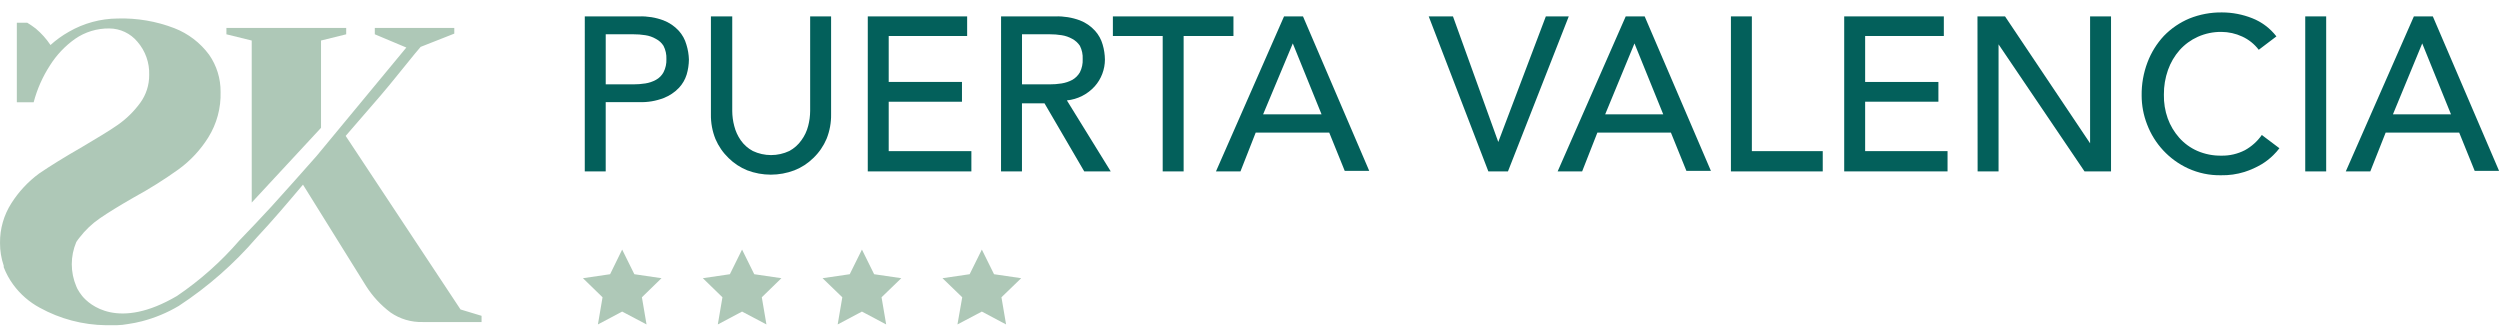
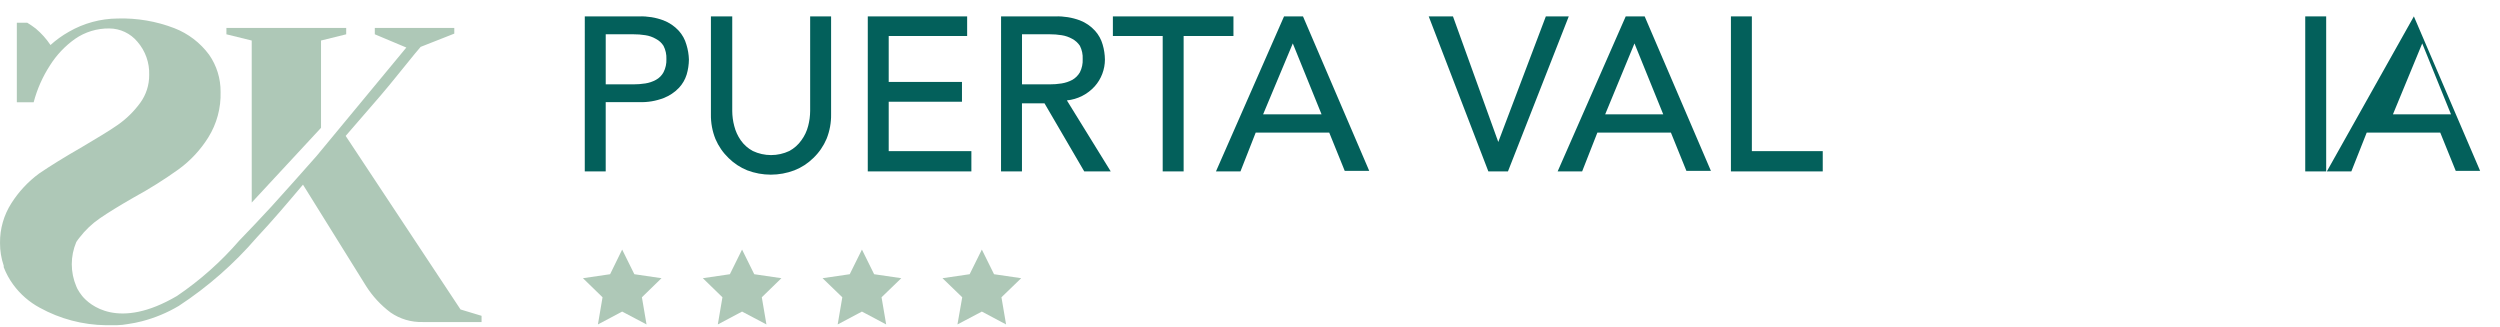
<svg xmlns="http://www.w3.org/2000/svg" height="23" viewBox="0 0 176 23" width="176">
  <g fill="none" transform="translate(0 .874)">
    <path d="m43.8 16.696.858 1.735 1.912.28-1.38 1.343.326 1.912-1.716-.905-1.707.905.326-1.912-1.38-1.343 1.912-.28z" fill="#aec8b7" />
    <path d="m52.241 16.696.858 1.735 1.912.28-1.38 1.343.326 1.912-1.716-.905-1.707.905.326-1.912-1.38-1.343 1.903-.28z" fill="#aec8b7" />
    <path d="m60.681 16.696.858 1.735 1.912.28-1.39 1.343.326 1.912-1.707-.905-1.707.905.326-1.912-1.39-1.343 1.912-.28z" fill="#aec8b7" />
    <path d="m69.122 16.696.858 1.735 1.912.28-1.39 1.343.326 1.912-1.707-.905-1.716.905.336-1.912-1.39-1.343 1.912-.28z" fill="#aec8b7" />
    <path d="m32.421 20.912-8.086-12.218 2.462-2.845c.802-.933 1.604-1.968 2.406-2.938l.41-.485 2.369-.933v-.401h-5.596v.448l2.22.933-6.314 7.629c-1.057 1.2-2.123 2.394-3.199 3.582-.737.802-1.492 1.595-2.248 2.378-1.284 1.486-2.758 2.797-4.384 3.899-4.141 2.434-6.165.625-6.678 0-.126-.158-.238-.327-.336-.504l-.075-.168c-.425-.998-.425-2.126 0-3.125.069-.107.143-.209.224-.308.404-.527.888-.987 1.436-1.362.569-.392 1.371-.886 2.397-1.474 1.094-.596 2.15-1.26 3.162-1.987.826-.604 1.529-1.361 2.071-2.229.599-.96.901-2.077.867-3.208.009-.937-.274-1.853-.811-2.621-.622-.84-1.469-1.487-2.444-1.865-1.272-.49-2.629-.721-3.992-.681-1.205.009-2.388.33-3.432.933-.466.262-.9.575-1.296.933-.289-.432-.637-.822-1.035-1.157-.192-.147-.391-.284-.597-.41h-.737v5.596h1.185c.242-.92.629-1.795 1.147-2.593.46-.731 1.059-1.365 1.763-1.865.709-.492 1.553-.749 2.416-.737.764.004 1.488.346 1.977.933.563.647.86 1.484.83 2.341.006.707-.216 1.397-.634 1.968-.435.595-.964 1.115-1.567 1.539-.625.438-1.464.933-2.528 1.567-1.25.718-2.257 1.343-3.022 1.865-.773.57-1.434 1.278-1.949 2.089-.534.835-.813 1.807-.802 2.798-.003.546.085 1.088.261 1.604-.002.034-.002.068 0 .103.168.439.394.853.672 1.231.493.673 1.13 1.228 1.865 1.623 1.43.788 3.031 1.211 4.663 1.231h.755c.269-.007.537-.035.802-.084.33-.047.657-.113.979-.196.911-.237 1.784-.601 2.593-1.082 2.04-1.338 3.883-2.954 5.475-4.803 1.129-1.203 2.192-2.462 3.264-3.731l4.44 7.135c.457.721 1.042 1.353 1.725 1.865.664.46 1.459.695 2.266.672h4.141v-.438z" fill="#aec8b7" />
    <path d="m17.722 13.385 4.878-5.26v-6.146l1.772-.438v-.448h-8.432v.448l1.781.438z" fill="#aec8b7" />
    <g fill="#03605b">
      <path d="m41.169.28h3.824c.585-.019 1.168.076 1.716.28.408.157.775.406 1.073.728.254.28.44.615.541.979.107.342.167.696.177 1.054-.004.357-.058.712-.159 1.054-.108.348-.293.667-.541.933-.3.315-.667.56-1.073.718-.547.211-1.13.31-1.716.289h-2.369v4.878h-1.474zm1.474 4.785h1.931c.287.001.574-.02.858-.065.261-.04.514-.125.746-.252.225-.122.41-.307.532-.532.148-.288.219-.609.205-.933.014-.323-.057-.645-.205-.933-.131-.206-.314-.374-.532-.485-.23-.134-.483-.223-.746-.261-.284-.045-.571-.067-.858-.065h-1.931z" />
      <path d="m51.55.28v6.659c.002.356.049.71.14 1.054.09.361.245.702.457 1.007.22.314.511.573.849.755.815.385 1.759.385 2.574 0 .338-.182.628-.441.849-.755.222-.302.384-.644.476-1.007.091-.344.138-.698.14-1.054v-6.659h1.474v6.893c.01.591-.098 1.177-.317 1.725-.216.509-.533.97-.933 1.352-.381.377-.835.672-1.334.867-1.069.407-2.251.407-3.32 0-.487-.198-.931-.489-1.306-.858-.399-.383-.717-.843-.933-1.352-.219-.548-.327-1.135-.317-1.725v-6.902z" />
      <path d="m61.092.28h6.995v1.38h-5.522v3.236h5.158v1.39h-5.158v3.479h5.82v1.427h-7.294z" />
      <path d="m70.475.28h3.824c.588-.019 1.174.076 1.725.28.406.156.77.406 1.063.728.254.28.44.615.541.979.101.342.154.697.159 1.054-.001.344-.065.685-.187 1.007-.122.322-.302.62-.532.877-.507.562-1.205.914-1.959.989l3.087 4.999h-1.865l-2.798-4.794h-1.586v4.794h-1.474zm1.474 4.785h1.94c.284.001.568-.02.849-.065.264-.041.519-.127.755-.252.221-.128.404-.311.532-.532.145-.289.212-.61.196-.933.017-.323-.051-.644-.196-.933-.135-.202-.318-.369-.532-.485-.234-.132-.49-.221-.755-.261-.281-.045-.565-.067-.849-.065h-1.94z" />
      <path d="m81.854 1.661h-3.507v-1.38h8.488v1.38h-3.507v9.532h-1.474z" />
      <path d="m90.397.28h1.334l4.663 10.875h-1.725l-1.091-2.695h-5.176l-1.073 2.733h-1.725zm2.64 6.893-2.024-4.99-2.089 4.99z" />
      <path d="m100.582.28h1.707l3.19 8.842 3.348-8.842h1.614l-4.281 10.913h-1.38z" />
      <path d="m114.451.28h1.334l4.663 10.875h-1.725l-1.091-2.695h-5.176l-1.073 2.733h-1.725zm2.64 6.893-2.024-4.99-2.061 4.99z" />
      <path d="m121.857.28h1.474v9.486h4.99v1.427h-6.464z" />
-       <path d="m129.832.28h7.014v1.38h-5.54v3.236h5.158v1.39h-5.158v3.479h5.801v1.427h-7.275z" />
-       <path d="m139.214.28h1.94l5.988 8.935v-8.935h1.474v10.913h-1.865l-6.053-8.945v8.945h-1.474z" />
-       <path d="m159.016 2.631c-.306-.402-.706-.723-1.166-.933-.459-.213-.958-.324-1.464-.326-.572-.006-1.138.112-1.66.345-.486.218-.922.536-1.278.933-.361.41-.639.884-.821 1.399-.197.557-.295 1.144-.289 1.735-.013.571.078 1.141.27 1.679.18.497.452.956.802 1.352.353.4.789.719 1.278.933.535.232 1.114.346 1.698.336.573.011 1.141-.121 1.651-.382.475-.261.883-.628 1.194-1.073l1.24.933c-.131.172-.275.334-.429.485-.245.243-.517.455-.811.634-.385.229-.795.413-1.222.55-.534.166-1.092.244-1.651.233-.801.014-1.594-.152-2.322-.485-1.329-.615-2.364-1.727-2.882-3.097-.253-.648-.382-1.338-.382-2.033-.011-.796.128-1.587.41-2.332.261-.691.654-1.325 1.157-1.865.508-.524 1.118-.94 1.791-1.222.732-.294 1.515-.44 2.304-.429.728.001 1.45.141 2.127.41.671.265 1.257.707 1.698 1.278z" />
      <path d="m162.289.28h1.474v10.913h-1.474z" />
-       <path d="m169.937.28h1.334l4.663 10.875h-1.716l-1.091-2.695h-5.176l-1.082 2.733h-1.725zm2.612 6.893-2.024-4.99-2.061 4.99z" />
+       <path d="m169.937.28l4.663 10.875h-1.716l-1.091-2.695h-5.176l-1.082 2.733h-1.725zm2.612 6.893-2.024-4.99-2.061 4.99z" />
    </g>
  </g>
</svg>